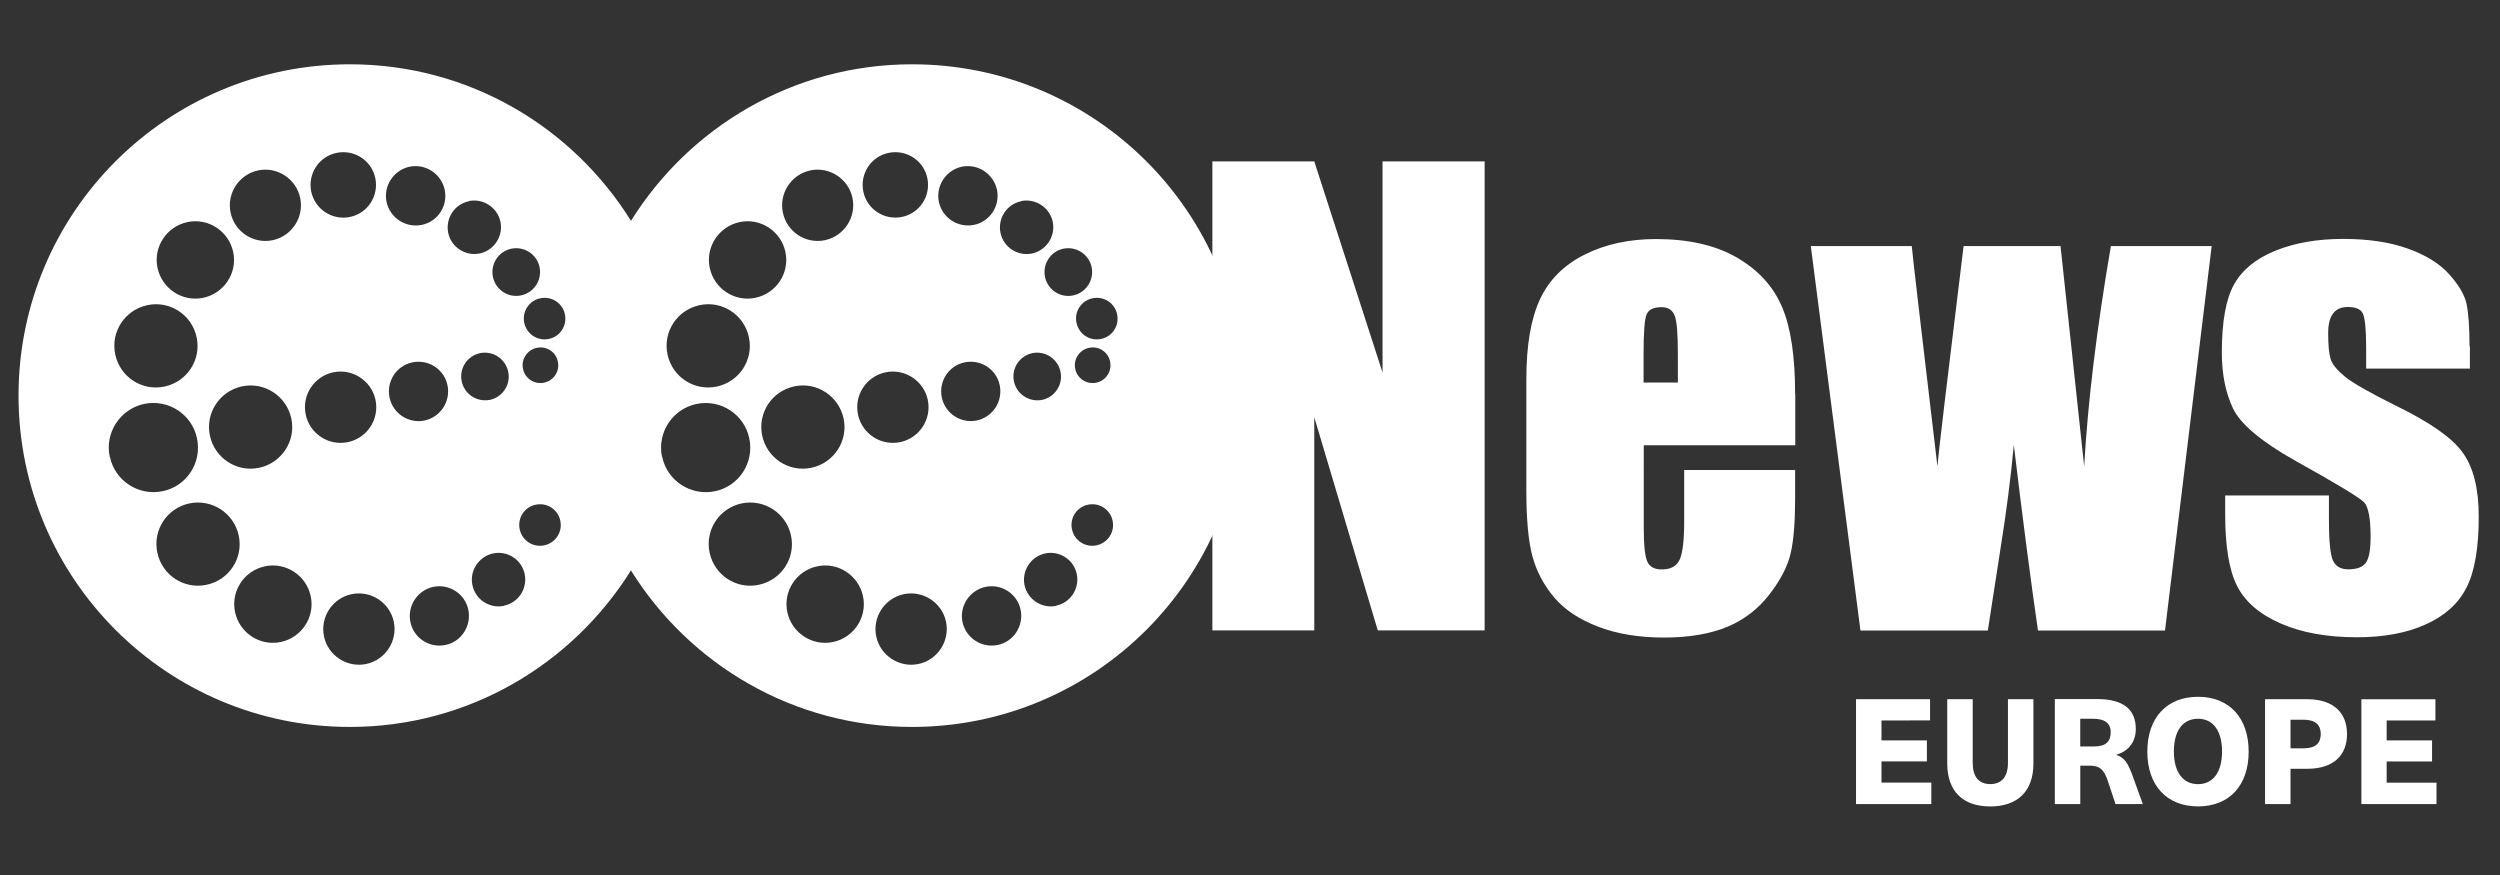
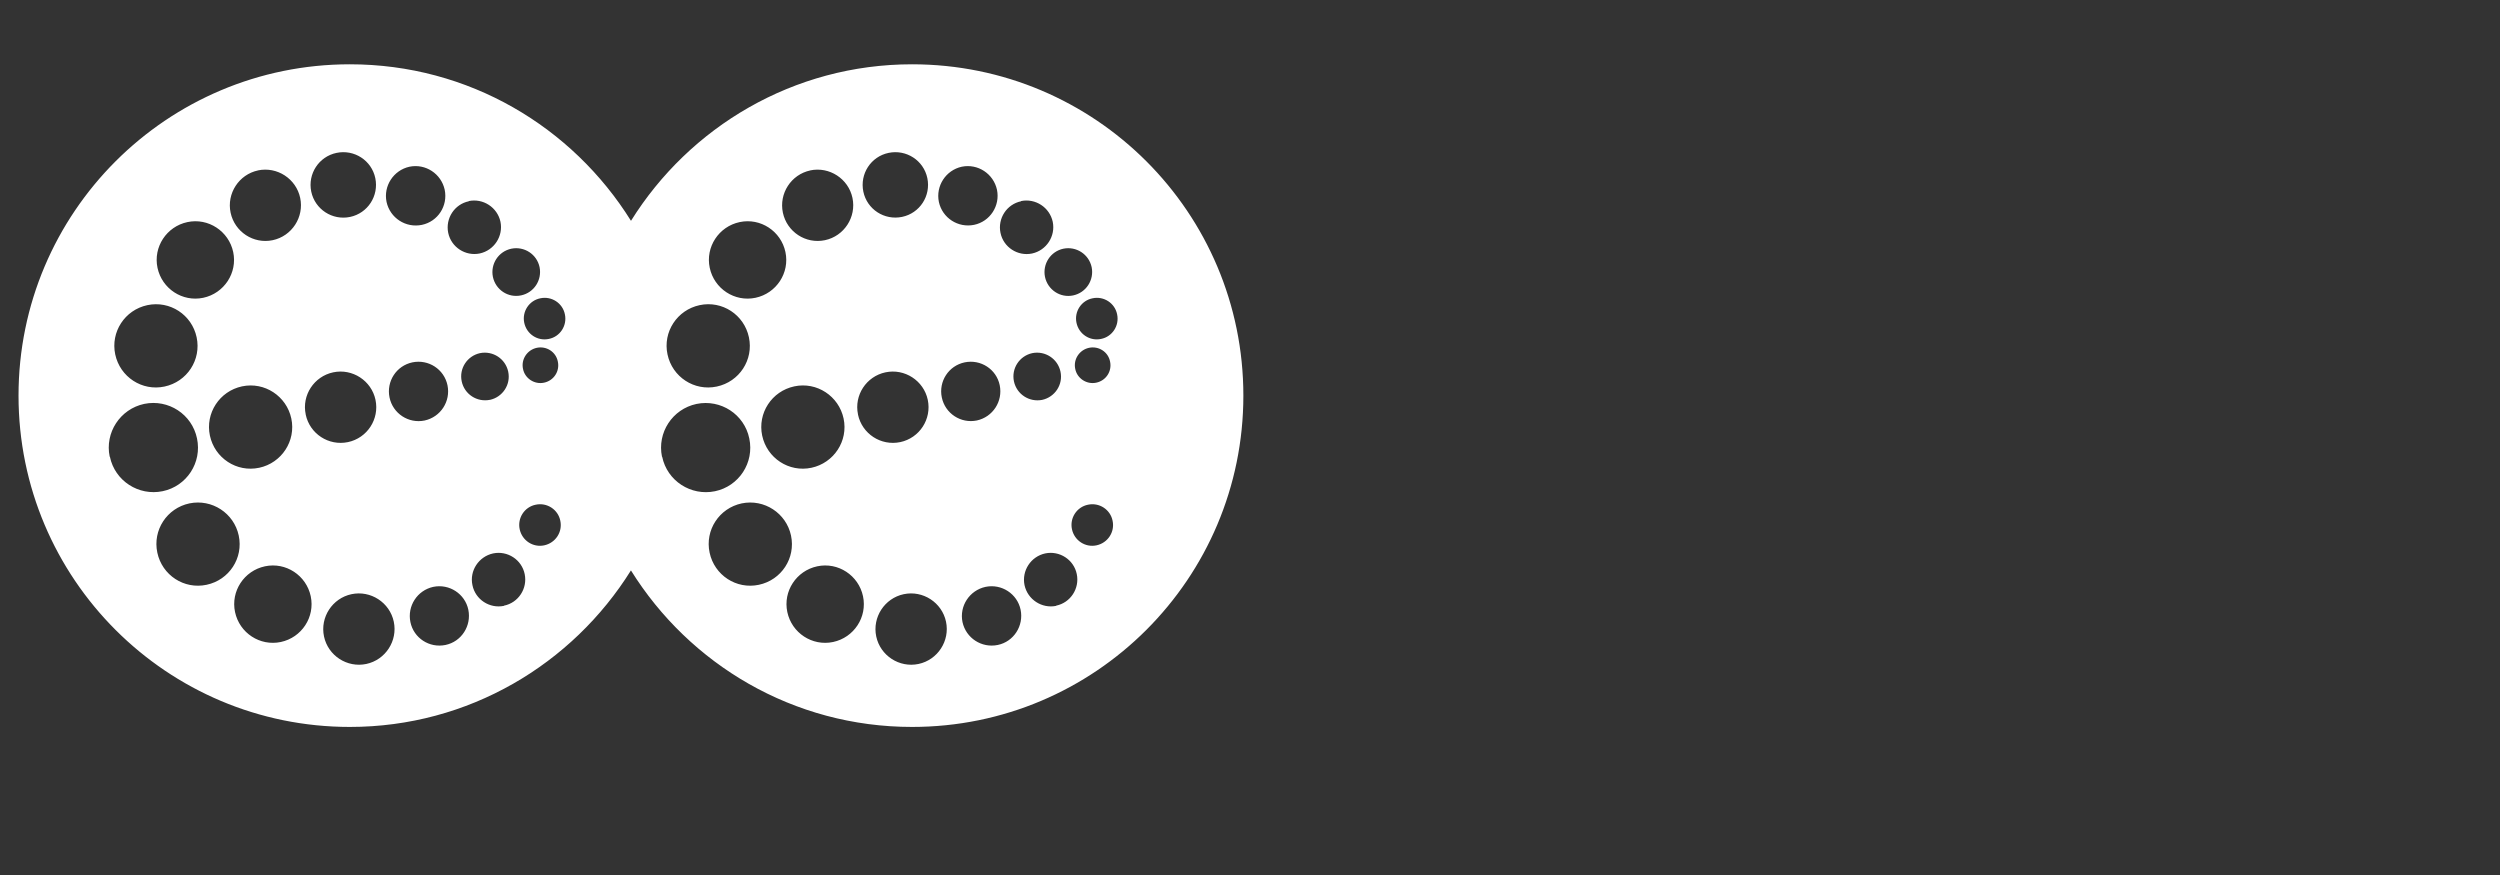
<svg xmlns="http://www.w3.org/2000/svg" width="200" height="70" viewBox="0 0 52.917 18.521" version="1.1" id="svg1">
  <rect x="0" y="0" width="52.917" height="18.521" fill="#333333" stroke="none" />
  <defs id="defs1" />
  <path class="st0" d="m 19.306,1.361 c -2.512,0 -4.712,1.328 -5.95,3.313 C 12.117,2.685 9.921,1.361 7.405,1.361 c -3.872,0 -7.013,3.137 -7.013,7.013 0,3.876 3.141,7.013 7.013,7.013 2.512,0 4.712,-1.328 5.95,-3.313 1.239,1.989 3.438,3.313 5.95,3.313 3.872,0 7.013,-3.137 7.013,-7.013 0,-3.876 -3.137,-7.013 -7.013,-7.013 z M 10.824,5.264 C 11.097,5.209 11.363,5.381 11.421,5.654 11.476,5.928 11.304,6.194 11.031,6.252 10.757,6.311 10.491,6.135 10.433,5.861 10.378,5.588 10.55,5.322 10.824,5.264 Z M 10.37,8.463 C 10.097,8.518 9.831,8.346 9.773,8.073 9.714,7.799 9.89,7.534 10.159,7.475 c 0.273,-0.055 0.539,0.117 0.598,0.391 0.059,0.273 -0.117,0.539 -0.387,0.598 z M 9.921,4.256 C 10.226,4.193 10.527,4.389 10.593,4.693 10.656,4.998 10.46,5.299 10.155,5.365 9.851,5.428 9.55,5.232 9.487,4.928 9.425,4.623 9.62,4.322 9.925,4.26 Z M 8.667,3.529 C 9.007,3.459 9.339,3.677 9.413,4.017 9.483,4.357 9.269,4.689 8.929,4.76 8.589,4.83 8.257,4.615 8.182,4.275 8.112,3.935 8.331,3.603 8.667,3.529 Z M 7.124,3.236 C 7.499,3.158 7.866,3.396 7.944,3.771 8.022,4.146 7.784,4.514 7.409,4.592 7.034,4.67 6.667,4.431 6.588,4.056 6.51,3.681 6.749,3.314 7.124,3.236 Z M 5.459,3.607 C 5.866,3.521 6.268,3.783 6.354,4.189 6.44,4.596 6.178,4.998 5.772,5.084 5.366,5.17 4.967,4.908 4.881,4.502 4.795,4.095 5.057,3.693 5.463,3.607 Z m 0.027,6.294 C 5.01,10.003 4.545,9.698 4.443,9.221 4.342,8.745 4.647,8.28 5.123,8.178 5.6,8.077 6.065,8.385 6.166,8.858 6.268,9.335 5.959,9.8 5.487,9.901 Z M 3.967,4.701 C 4.408,4.607 4.842,4.893 4.936,5.334 5.03,5.775 4.744,6.209 4.303,6.303 3.861,6.397 3.428,6.111 3.334,5.67 3.24,5.229 3.525,4.795 3.967,4.701 Z M 3.119,6.459 C 3.596,6.358 4.061,6.662 4.162,7.139 4.264,7.616 3.959,8.081 3.482,8.182 3.006,8.284 2.541,7.979 2.439,7.502 2.338,7.026 2.642,6.561 3.119,6.459 Z M 2.322,9.667 C 2.216,9.159 2.541,8.659 3.053,8.549 3.564,8.444 4.064,8.768 4.17,9.28 4.279,9.792 3.951,10.292 3.443,10.397 2.935,10.503 2.431,10.179 2.326,9.667 Z M 4.373,12.378 c -0.477,0.102 -0.942,-0.203 -1.043,-0.68 -0.102,-0.477 0.203,-0.942 0.68,-1.043 0.477,-0.098 0.942,0.207 1.043,0.68 0.102,0.477 -0.203,0.942 -0.68,1.043 z m 1.571,1.211 c -0.441,0.094 -0.875,-0.191 -0.969,-0.633 -0.094,-0.441 0.191,-0.875 0.633,-0.969 0.441,-0.094 0.875,0.191 0.969,0.633 0.094,0.441 -0.191,0.875 -0.633,0.969 z M 6.471,8.772 C 6.385,8.366 6.647,7.967 7.053,7.881 c 0.406,-0.086 0.809,0.176 0.895,0.582 0.086,0.41 -0.176,0.809 -0.582,0.895 -0.41,0.086 -0.809,-0.176 -0.895,-0.582 z M 7.753,14.054 c -0.406,0.086 -0.809,-0.176 -0.895,-0.582 -0.086,-0.406 0.176,-0.809 0.582,-0.895 0.406,-0.086 0.809,0.176 0.895,0.582 0.086,0.406 -0.176,0.809 -0.582,0.895 z M 8.245,8.413 C 8.175,8.073 8.39,7.741 8.729,7.67 9.069,7.6 9.401,7.815 9.472,8.155 9.542,8.495 9.327,8.827 8.987,8.901 8.647,8.971 8.315,8.753 8.245,8.413 Z m 1.184,5.239 c -0.34,0.07 -0.672,-0.145 -0.742,-0.484 -0.07,-0.34 0.145,-0.672 0.484,-0.746 0.34,-0.07 0.672,0.148 0.742,0.484 0.07,0.34 -0.145,0.676 -0.484,0.746 z m 1.239,-0.828 c -0.305,0.063 -0.606,-0.133 -0.668,-0.438 -0.066,-0.305 0.133,-0.606 0.438,-0.672 0.305,-0.063 0.606,0.133 0.668,0.438 0.063,0.305 -0.133,0.606 -0.438,0.668 z m 0.852,-1.281 c -0.238,0.051 -0.469,-0.102 -0.52,-0.34 -0.051,-0.238 0.102,-0.473 0.34,-0.52 0.238,-0.051 0.473,0.102 0.52,0.34 0.051,0.238 -0.102,0.469 -0.34,0.52 z M 11.363,7.362 c 0.203,-0.043 0.406,0.086 0.445,0.293 0.043,0.203 -0.086,0.402 -0.293,0.445 C 11.312,8.143 11.109,8.01 11.07,7.807 11.027,7.604 11.16,7.405 11.363,7.362 Z m 0.254,-0.188 c -0.238,0.051 -0.469,-0.102 -0.52,-0.34 -0.051,-0.238 0.102,-0.473 0.34,-0.52 0.238,-0.051 0.473,0.102 0.52,0.34 0.051,0.238 -0.102,0.473 -0.34,0.52 z M 22.509,5.264 c 0.273,-0.055 0.539,0.117 0.598,0.391 0.055,0.273 -0.117,0.539 -0.391,0.598 C 22.443,6.311 22.177,6.135 22.119,5.861 22.064,5.588 22.236,5.322 22.509,5.264 Z m -0.449,3.2 C 21.786,8.518 21.521,8.346 21.462,8.073 21.404,7.799 21.579,7.534 21.849,7.475 c 0.273,-0.055 0.539,0.117 0.598,0.391 0.059,0.273 -0.117,0.539 -0.387,0.598 z M 21.611,4.256 c 0.305,-0.063 0.606,0.133 0.672,0.438 0.063,0.305 -0.133,0.606 -0.438,0.672 -0.305,0.063 -0.606,-0.133 -0.668,-0.438 -0.063,-0.305 0.133,-0.606 0.438,-0.668 z M 20.357,3.529 c 0.34,-0.07 0.672,0.148 0.746,0.488 0.07,0.34 -0.148,0.672 -0.484,0.742 -0.34,0.07 -0.672,-0.145 -0.746,-0.484 -0.07,-0.34 0.148,-0.672 0.484,-0.746 z M 18.809,3.236 c 0.375,-0.078 0.742,0.16 0.82,0.535 0.078,0.375 -0.16,0.742 -0.535,0.82 -0.375,0.078 -0.742,-0.16 -0.82,-0.535 -0.078,-0.375 0.16,-0.742 0.535,-0.82 z m -1.66,0.371 c 0.406,-0.086 0.809,0.176 0.895,0.582 0.086,0.406 -0.176,0.809 -0.582,0.895 C 17.055,5.17 16.657,4.908 16.571,4.502 16.485,4.095 16.746,3.693 17.153,3.607 Z m 0.027,6.294 C 16.7,10.003 16.235,9.698 16.133,9.221 16.032,8.745 16.336,8.28 16.813,8.178 c 0.477,-0.102 0.942,0.207 1.043,0.68 0.102,0.477 -0.207,0.942 -0.68,1.043 z M 15.656,4.701 c 0.441,-0.094 0.875,0.191 0.969,0.633 0.094,0.441 -0.191,0.875 -0.633,0.969 -0.441,0.094 -0.875,-0.191 -0.969,-0.633 -0.094,-0.441 0.191,-0.875 0.633,-0.969 z M 14.809,6.459 c 0.477,-0.102 0.942,0.203 1.043,0.68 0.102,0.477 -0.203,0.942 -0.68,1.043 C 14.695,8.284 14.23,7.979 14.129,7.502 14.027,7.026 14.332,6.561 14.809,6.459 Z m -0.797,3.208 c -0.105,-0.508 0.219,-1.008 0.731,-1.117 0.512,-0.105 1.012,0.219 1.117,0.731 0.109,0.512 -0.219,1.012 -0.727,1.117 -0.508,0.105 -1.012,-0.219 -1.117,-0.731 z m 2.051,2.711 c -0.477,0.102 -0.942,-0.203 -1.043,-0.68 -0.102,-0.477 0.203,-0.942 0.68,-1.043 0.477,-0.098 0.942,0.207 1.043,0.68 0.102,0.477 -0.203,0.942 -0.68,1.043 z m 1.571,1.211 c -0.441,0.094 -0.875,-0.191 -0.969,-0.633 -0.094,-0.441 0.191,-0.875 0.633,-0.969 0.441,-0.094 0.875,0.191 0.969,0.633 0.094,0.441 -0.191,0.875 -0.633,0.969 z M 18.161,8.772 c -0.086,-0.406 0.176,-0.805 0.582,-0.891 0.406,-0.086 0.809,0.176 0.895,0.582 0.086,0.41 -0.176,0.809 -0.582,0.895 -0.41,0.086 -0.809,-0.176 -0.895,-0.582 z m 1.281,5.282 c -0.406,0.086 -0.809,-0.176 -0.895,-0.582 -0.086,-0.406 0.176,-0.809 0.582,-0.895 0.406,-0.086 0.809,0.176 0.895,0.582 0.086,0.406 -0.176,0.809 -0.582,0.895 z M 19.935,8.413 C 19.864,8.073 20.079,7.741 20.419,7.67 c 0.34,-0.07 0.672,0.145 0.742,0.484 0.07,0.34 -0.145,0.672 -0.484,0.746 -0.34,0.07 -0.672,-0.148 -0.742,-0.488 z m 1.184,5.239 c -0.34,0.07 -0.672,-0.145 -0.746,-0.484 -0.07,-0.34 0.148,-0.672 0.488,-0.746 0.34,-0.07 0.672,0.148 0.742,0.484 0.07,0.34 -0.145,0.676 -0.484,0.746 z m 1.239,-0.828 c -0.305,0.063 -0.606,-0.133 -0.672,-0.438 -0.063,-0.305 0.133,-0.606 0.438,-0.672 0.305,-0.063 0.606,0.133 0.668,0.438 0.063,0.305 -0.133,0.606 -0.438,0.668 z m 0.852,-1.281 c -0.238,0.051 -0.469,-0.102 -0.52,-0.34 -0.051,-0.238 0.102,-0.473 0.34,-0.52 0.238,-0.051 0.473,0.102 0.52,0.34 0.051,0.238 -0.102,0.469 -0.34,0.52 z M 23.052,7.362 c 0.203,-0.043 0.406,0.086 0.445,0.293 0.043,0.203 -0.086,0.402 -0.293,0.445 -0.203,0.043 -0.406,-0.09 -0.445,-0.293 -0.043,-0.203 0.09,-0.402 0.293,-0.445 z m 0.254,-0.188 c -0.238,0.051 -0.469,-0.102 -0.52,-0.34 -0.051,-0.238 0.102,-0.473 0.34,-0.52 0.238,-0.051 0.473,0.102 0.52,0.34 0.051,0.238 -0.102,0.473 -0.34,0.52 z" id="path1" style="fill:#ffffff;stroke-width:0.391" />
-   <path class="st0" d="m 51.55,15.25 v -0.449 H 49.983 v 2.219 h 1.59 v -0.453 h -1.055 v -0.449 h 0.961 V 15.672 h -0.961 v -0.422 h 1.028 z m -3.067,-0.016 h 0.273 c 0.258,0 0.367,0.113 0.367,0.305 0,0.191 -0.109,0.301 -0.367,0.301 H 48.483 V 15.23 Z m -0.539,-0.434 v 2.219 h 0.539 v -0.746 h 0.352 c 0.563,0 0.844,-0.289 0.844,-0.735 0,-0.445 -0.281,-0.738 -0.844,-0.738 h -0.887 z m -1.418,0.414 c 0.32,0 0.508,0.258 0.508,0.692 0,0.434 -0.188,0.692 -0.508,0.692 -0.32,0 -0.512,-0.254 -0.512,-0.692 0,-0.438 0.188,-0.692 0.512,-0.692 m 0,-0.465 c -0.664,0 -1.074,0.445 -1.074,1.16 0,0.715 0.41,1.16 1.074,1.16 0.664,0 1.071,-0.445 1.071,-1.16 0,-0.715 -0.41,-1.16 -1.071,-1.16 m -2.493,0.465 h 0.273 c 0.238,0 0.371,0.09 0.371,0.285 0,0.195 -0.102,0.301 -0.348,0.301 h -0.297 v -0.582 z m -0.539,-0.414 v 2.219 h 0.539 V 16.207 h 0.203 c 0.207,0 0.297,0.082 0.375,0.309 l 0.168,0.504 h 0.578 L 45.142,16.426 c -0.102,-0.285 -0.18,-0.391 -0.34,-0.445 v -0.008 c 0.254,-0.074 0.406,-0.27 0.406,-0.543 0,-0.402 -0.25,-0.633 -0.817,-0.633 h -0.899 z m -0.453,0 h -0.539 v 1.348 c 0,0.293 -0.133,0.449 -0.375,0.449 -0.242,0 -0.371,-0.156 -0.371,-0.449 v -1.348 h -0.539 v 1.36 c 0,0.586 0.328,0.91 0.91,0.91 0.582,0 0.914,-0.324 0.914,-0.91 z m -2.188,0.449 v -0.449 h -1.567 v 2.219 h 1.594 v -0.453 h -1.055 v -0.449 h 0.961 v -0.445 h -0.961 v -0.422 z" id="path2" style="fill:#ffffff;stroke-width:0.391" />
-   <path class="st0" d="m 52.272,7.334 c 0,-0.41 -0.023,-0.707 -0.063,-0.903 C 52.167,6.24 52.042,6.029 51.843,5.807 51.64,5.58 51.35,5.4 50.971,5.264 50.592,5.127 50.135,5.057 49.596,5.057 c -0.539,0 -1.02,0.082 -1.434,0.25 -0.414,0.168 -0.703,0.406 -0.875,0.715 -0.172,0.309 -0.258,0.789 -0.258,1.438 0,0.457 0.078,0.852 0.238,1.188 0.16,0.332 0.602,0.703 1.332,1.113 0.867,0.481 1.348,0.774 1.442,0.871 0.09,0.098 0.137,0.34 0.137,0.731 0,0.281 -0.035,0.465 -0.105,0.555 -0.07,0.09 -0.191,0.133 -0.367,0.133 -0.164,0 -0.273,-0.066 -0.328,-0.195 -0.055,-0.129 -0.082,-0.414 -0.082,-0.852 v -0.516 h -2.196 v 0.391 c 0,0.68 0.082,1.188 0.25,1.52 0.168,0.336 0.477,0.602 0.922,0.797 0.445,0.195 0.985,0.293 1.617,0.293 0.567,0 1.055,-0.09 1.457,-0.273 0.402,-0.18 0.692,-0.441 0.863,-0.781 0.172,-0.336 0.258,-0.836 0.258,-1.5 0,-0.594 -0.113,-1.043 -0.34,-1.356 -0.223,-0.313 -0.695,-0.641 -1.414,-0.992 C 50.174,8.319 49.815,8.116 49.643,7.979 49.471,7.838 49.366,7.713 49.331,7.596 c -0.035,-0.117 -0.051,-0.301 -0.051,-0.547 0,-0.184 0.035,-0.324 0.105,-0.414 0.07,-0.094 0.172,-0.137 0.313,-0.137 0.172,0 0.281,0.051 0.32,0.148 0.043,0.102 0.066,0.34 0.066,0.715 v 0.441 h 2.196 V 7.33 Z M 44.681,5.209 C 44.38,6.955 44.193,8.51 44.115,9.87 L 43.615,5.209 H 41.563 C 41.22,8.018 41.032,9.573 41.009,9.87 40.665,6.975 40.485,5.424 40.466,5.209 H 38.329 l 1.051,8.138 h 2.696 l 0.273,-1.766 c 0.117,-0.727 0.211,-1.449 0.277,-2.164 0.195,1.625 0.367,2.938 0.512,3.93 h 2.688 l 0.988,-8.138 z M 34.789,8.096 V 7.502 c 0,-0.457 0.02,-0.738 0.063,-0.844 0.043,-0.105 0.148,-0.156 0.32,-0.156 0.141,0 0.231,0.062 0.277,0.184 0.047,0.121 0.066,0.395 0.066,0.817 v 0.594 h -0.723 z m 3.208,0.246 c 0,-0.789 -0.09,-1.403 -0.273,-1.836 -0.184,-0.438 -0.5,-0.785 -0.953,-1.051 -0.449,-0.262 -1.024,-0.395 -1.719,-0.395 -0.567,0 -1.071,0.109 -1.508,0.328 C 33.105,5.607 32.788,5.924 32.597,6.334 32.406,6.744 32.308,7.307 32.308,8.018 v 2.375 c 0,0.606 0.043,1.067 0.129,1.383 0.086,0.316 0.238,0.606 0.461,0.871 0.223,0.262 0.535,0.469 0.938,0.621 0.399,0.152 0.863,0.227 1.387,0.227 0.524,0 0.988,-0.078 1.348,-0.231 0.359,-0.152 0.652,-0.383 0.887,-0.688 0.234,-0.305 0.383,-0.594 0.445,-0.867 0.063,-0.27 0.094,-0.656 0.094,-1.16 V 9.948 h -2.348 v 1.074 c 0,0.406 -0.031,0.676 -0.094,0.82 -0.063,0.141 -0.188,0.211 -0.379,0.211 -0.152,0 -0.254,-0.051 -0.305,-0.16 -0.051,-0.109 -0.078,-0.344 -0.078,-0.711 V 9.425 H 38 V 8.346 Z M 29.264,3.416 V 7.885 L 27.819,3.416 h -2.157 v 9.928 h 2.157 V 8.831 l 1.344,4.513 H 31.425 V 3.416 h -2.157 z" id="path3" style="fill:#ffffff;stroke-width:0.391" />
</svg>